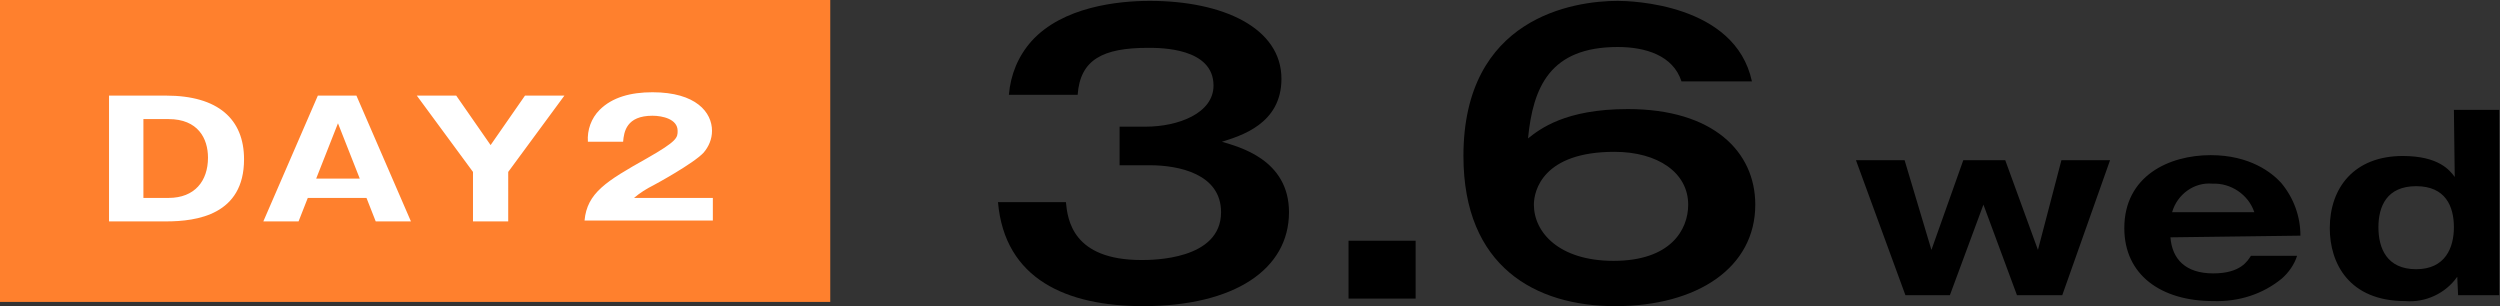
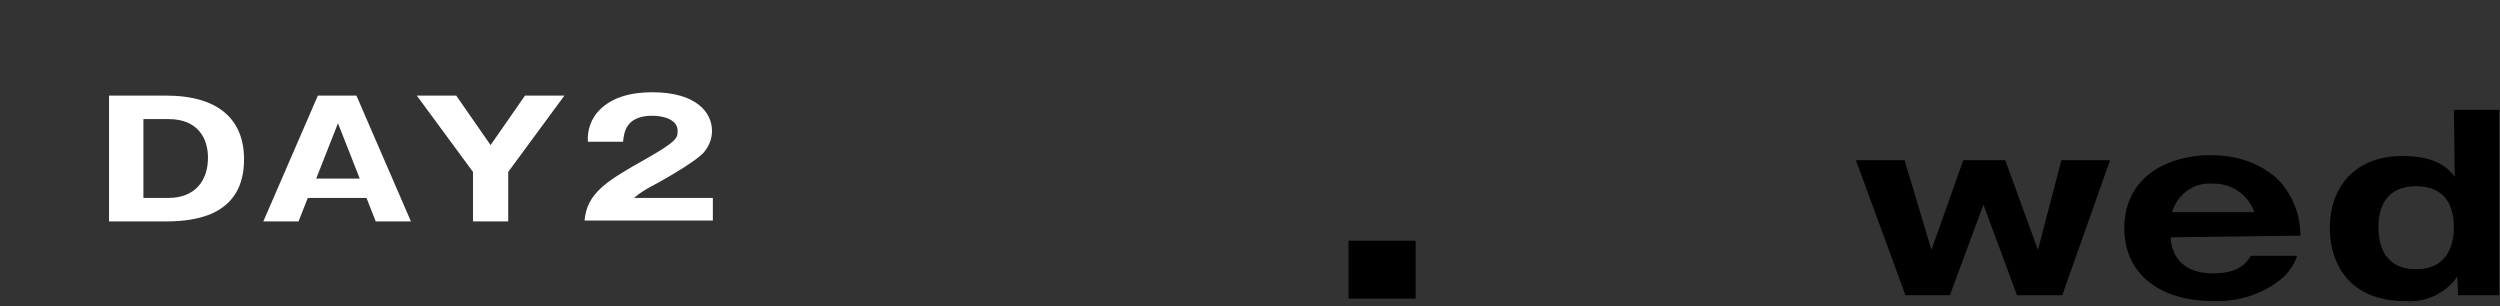
<svg xmlns="http://www.w3.org/2000/svg" xmlns:xlink="http://www.w3.org/1999/xlink" version="1.1" id="レイヤー_1" x="0px" y="0px" viewBox="0 0 298.1 36.5" style="enable-background:new 0 0 298.1 36.5;" xml:space="preserve">
  <rect x="0" y="0" width="298.1" height="36.5" fill="#333333" stroke="none" />
  <style type="text/css">
	.st0{fill:#FF802D;}
	.st1{fill:#FFFFFF;}
	.st2{clip-path:url(#SVGID_00000072262353896338984830000012079105700384301747_);}
</style>
  <g id="Group_86348" transform="translate(-857 -2562)">
-     <rect id="Rectangle_6767" x="857" y="2562" class="st0" width="99" height="36" />
    <path id="Path_114218" class="st1" d="M870,2588.4h6.8c3.7,0,9.3-0.8,9.3-7.4c0-4.8-3.1-7.6-9.3-7.6H870V2588.4z M874.1,2576.2h3   c3.5,0,4.7,2.3,4.7,4.6c0,2.8-1.6,4.8-4.7,4.8h-3V2576.2z M900.7,2585.6l1.1,2.8h4.2l-6.5-15h-4.6l-6.5,15h4.2l1.1-2.8H900.7z    M894.7,2583.3l2.6-6.6l2.6,6.6H894.7z M917.6,2582.5l6.7-9.1h-4.7l-4.1,5.9l-4.1-5.9h-4.7l6.7,9.1v5.9h4.2V2582.5z M942.1,2585.6   h-9.5c0.7-0.6,1.5-1.1,2.3-1.5c0.2-0.1,4.8-2.6,6-3.9c0.6-0.7,1-1.6,1-2.6c0-2.2-1.9-4.6-7.1-4.6c-2.6,0-4.8,0.6-6.3,2.1   c-1,1-1.5,2.4-1.4,3.8h4.2c0.1-1.2,0.4-3.1,3.5-3.1c1.2,0,3,0.4,3,1.8c0,0.8,0,1.2-3.7,3.3c-4.8,2.7-7.1,4.1-7.4,7.4h15.3V2585.6z" />
    <g id="Group_87001" transform="translate(-13.297 205)">
      <g id="Group_87025">
-         <path id="Path_115555" d="M1104.4,2376.1l-3.8,10.7l-3.2-10.7h-5.8l5.9,16.1h5.3l4-10.8l4,10.8h5.4l5.7-16.1h-5.8l-2.8,10.7     l-3.9-10.7H1104.4z M1144.6,2385.1c0-2.3-0.8-4.5-2.3-6.3c-1.1-1.2-3.7-3.3-8.4-3.3c-5,0-10.3,2.5-10.3,8.7     c0,5.6,4.4,8.7,10.6,8.7c3,0.1,5.9-0.8,8.2-2.7c0.8-0.7,1.5-1.7,1.8-2.7h-5.5c-0.4,0.6-1.2,2.1-4.5,2.1c-3.3,0-4.9-1.7-5.1-4.3     L1144.6,2385.1z M1129.3,2382.3c0.6-2.1,2.6-3.6,4.8-3.4c2.2-0.1,4.3,1.3,5,3.4H1129.3z M1163,2378.1c-0.6-0.8-1.9-2.5-6.2-2.5     c-5.8,0-8.7,3.8-8.7,8.6c0,4.2,2.3,8.7,9,8.7c2.4,0.2,4.8-0.9,6.2-2.9l0.1,2.2h4.9v-22.1h-5.4L1163,2378.1z M1158.4,2379.2     c3.5,0,4.5,2.4,4.5,4.9c0,2.4-1,5-4.5,5c-3.5,0-4.5-2.5-4.5-5S1154.9,2379.2,1158.4,2379.2z" />
+         <path id="Path_115555" d="M1104.4,2376.1l-3.8,10.7l-3.2-10.7h-5.8l5.9,16.1h5.3l4-10.8l4,10.8h5.4l5.7-16.1h-5.8l-2.8,10.7     l-3.9-10.7H1104.4z M1144.6,2385.1c0-2.3-0.8-4.5-2.3-6.3c-1.1-1.2-3.7-3.3-8.4-3.3c-5,0-10.3,2.5-10.3,8.7     c0,5.6,4.4,8.7,10.6,8.7c3,0.1,5.9-0.8,8.2-2.7c0.8-0.7,1.5-1.7,1.8-2.7h-5.5c-0.4,0.6-1.2,2.1-4.5,2.1c-3.3,0-4.9-1.7-5.1-4.3     L1144.6,2385.1z M1129.3,2382.3c0.6-2.1,2.6-3.6,4.8-3.4c2.2-0.1,4.3,1.3,5,3.4H1129.3z M1163,2378.1c-0.6-0.8-1.9-2.5-6.2-2.5     c-5.8,0-8.7,3.8-8.7,8.6c0,4.2,2.3,8.7,9,8.7c2.4,0.2,4.8-0.9,6.2-2.9l0.1,2.2h4.9v-22.1h-5.4L1163,2378.1M1158.4,2379.2     c3.5,0,4.5,2.4,4.5,4.9c0,2.4-1,5-4.5,5c-3.5,0-4.5-2.5-4.5-5S1154.9,2379.2,1158.4,2379.2z" />
        <g id="Group_87024">
          <g id="Group_87027" transform="translate(989.297 2357.104)">
            <g>
              <defs>
                <rect id="SVGID_1_" x="0" y="0" width="90.4" height="36.4" />
              </defs>
              <clipPath id="SVGID_00000116216472921606966050000007284946317363135399_">
                <use xlink:href="#SVGID_1_" style="overflow:visible;" />
              </clipPath>
              <g id="Group_87026" style="clip-path:url(#SVGID_00000116216472921606966050000007284946317363135399_);">
-                 <path id="Path_115563" d="M8.1,24c0.2,2.1,0.8,6.9,9,6.9c1.3,0,9.5,0,9.5-5.7c0-4.6-5.1-5.6-8.5-5.6h-3.6V15h3.1         c3.9,0,8.1-1.6,8.1-4.9c0-4.5-6.3-4.5-7.8-4.5c-5.4,0-8.1,1.4-8.4,5.6H1.3C1.5,8.8,2.4,6.6,4,4.8C7.7,0.7,14.3,0,18.1,0         c8.7,0,15.7,3.2,15.7,9.3c0,5.4-4.9,6.8-7.1,7.5c2,0.6,8,2.1,8,8.4c0,6.8-6.5,11.2-17.4,11.2C8.2,36.4,0.8,33.2,0,24H8.1z" />
                <rect id="Rectangle_7116" x="41.8" y="28.6" width="8" height="6.9" />
-                 <path id="Path_115564" d="M81.5,9.6c-1-3.1-4.3-4.1-7.6-4.1c-8.1,0-10.1,4.8-10.7,10.9c1.4-1.1,4.4-3.5,11.9-3.5         c10.2,0,15.2,5.1,15.2,11.4c0,7.5-6.9,12.1-16.7,12.1c-9.5,0-18.1-4.7-18.1-17.9C55.5,2,68.6,0,73.9,0c1.5,0,14,0.3,16,9.6         H81.5z M63.9,24.3c0,3.3,3,6.7,9.5,6.7c6.8,0,8.9-3.7,8.9-6.7c0-3.8-3.6-6.3-8.8-6.3C65,18,63.9,22.6,63.9,24.3" />
              </g>
            </g>
          </g>
        </g>
      </g>
    </g>
  </g>
</svg>